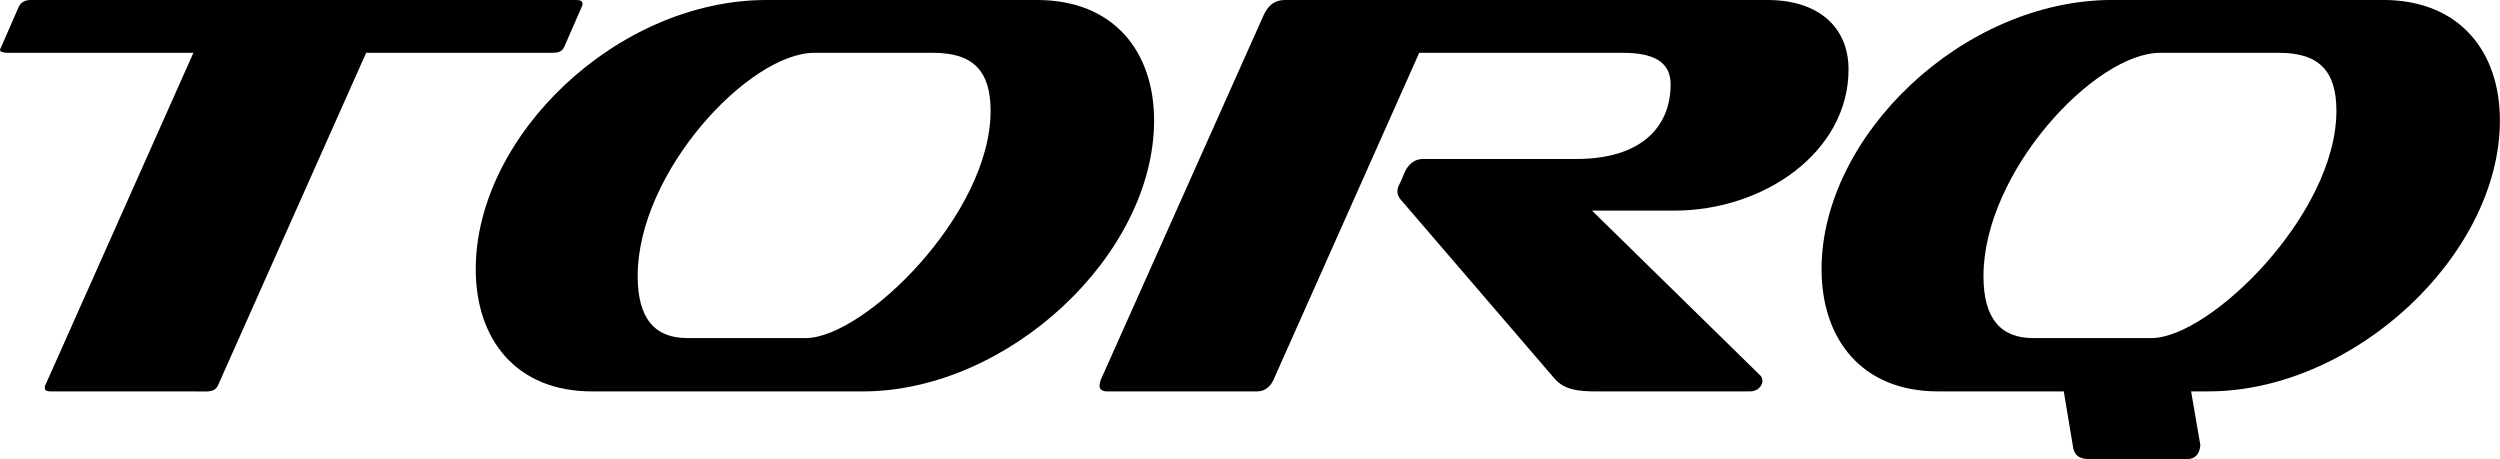
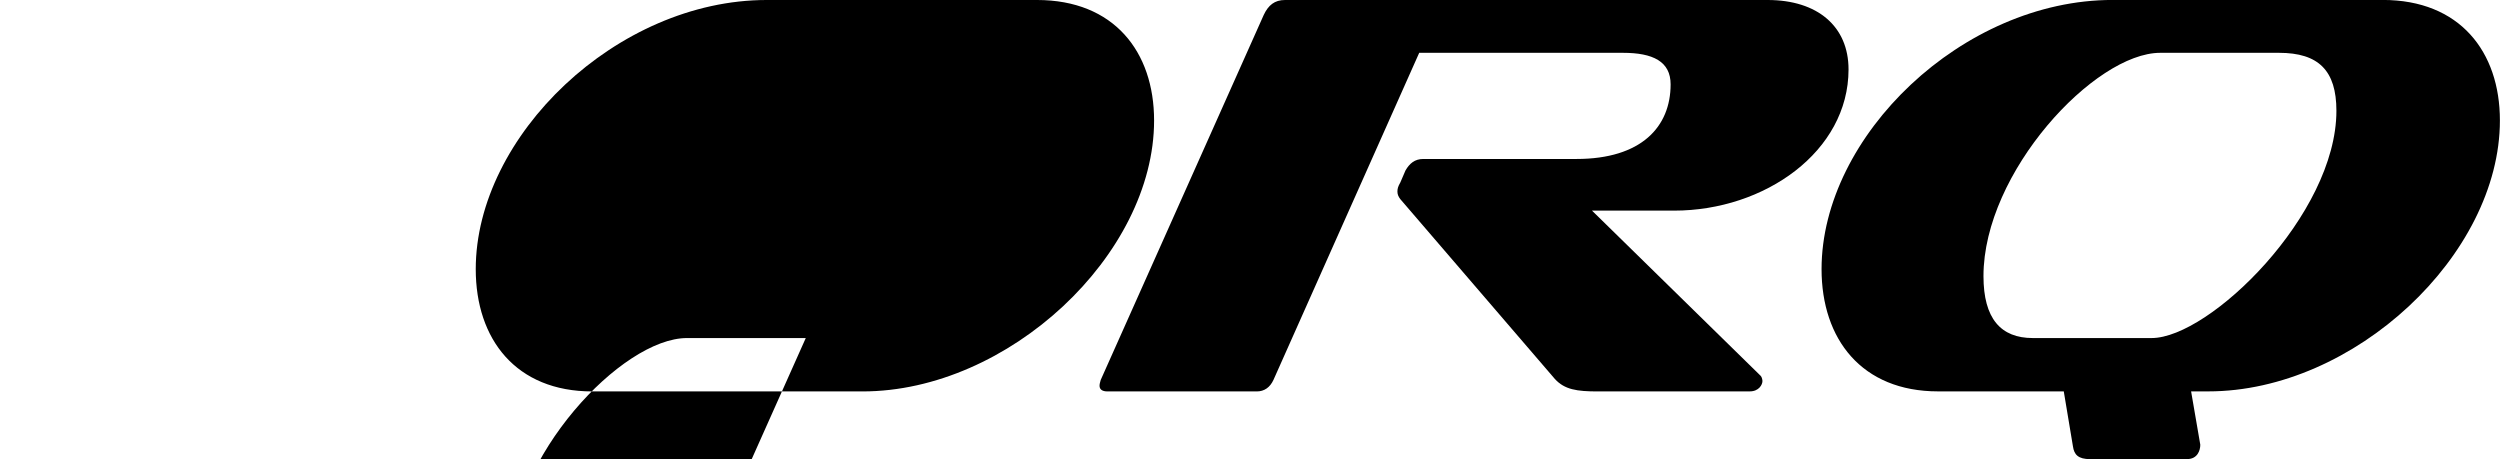
<svg xmlns="http://www.w3.org/2000/svg" id="Layer_2" data-name="Layer 2" viewBox="0 0 535.79 98.4">
  <defs>
    <style>
      .cls-1 {
        stroke-width: 0px;
      }
    </style>
  </defs>
  <g id="Layer_1-2" data-name="Layer 1">
    <g>
-       <path class="cls-1" d="m78.47,11.32l-31.73,71.22c-.37.86-1.11,1.35-2.46,1.35H10.95c-.98,0-1.35-.25-1.35-.74,0-.12,0-.37.12-.61L41.45,11.32H1.6c-.98,0-1.6-.25-1.6-.62,0-.12.12-.37.25-.62L4.06,1.35c.49-.86,1.23-1.35,2.58-1.35h116.85c.98,0,1.35.25,1.35.86,0,.12,0,.25-.12.49l-3.81,8.73c-.49.98-1.23,1.23-2.46,1.23h-39.98Z" />
-       <path class="cls-1" d="m126.93,83.89c-16.36,0-24.97-11.19-24.97-26.2,0-28.54,30.26-57.69,62.36-57.69h57.93c16.48,0,25.09,11.07,25.09,25.83,0,28.78-31.24,58.06-62.49,58.06h-57.93Zm45.76-11.44c12.42,0,39.61-26.45,39.61-48.71,0-8.61-3.81-12.42-12.3-12.42h-25.46c-14.02,0-37.88,25.58-37.88,47.85,0,9.1,3.69,13.28,10.58,13.28h25.46Z" />
+       <path class="cls-1" d="m126.93,83.89c-16.36,0-24.97-11.19-24.97-26.2,0-28.54,30.26-57.69,62.36-57.69h57.93c16.48,0,25.09,11.07,25.09,25.83,0,28.78-31.24,58.06-62.49,58.06h-57.93Zm45.76-11.44h-25.46c-14.02,0-37.88,25.58-37.88,47.85,0,9.1,3.69,13.28,10.58,13.28h25.46Z" />
      <path class="cls-1" d="m342.43,83.89c-4.43,0-7.13-.37-9.23-2.71l-33.09-38.5c-.37-.49-.62-.98-.62-1.6s.12-1.11.62-1.97l1.11-2.58c.86-1.48,1.97-2.46,3.81-2.46h32.84c13.9,0,20.17-6.89,20.17-15.99,0-4.92-3.81-6.76-10.21-6.76h-43.67l-31.24,70.11c-.74,1.6-1.97,2.46-3.57,2.46h-31.98c-1.23,0-1.72-.49-1.72-1.23,0-.37.12-.74.25-1.23L270.84,3.2c.98-2.09,2.34-3.2,4.55-3.2h103.44c10.7,0,17.34,5.66,17.34,14.88,0,17.59-17.96,30.26-37.39,30.26h-17.59l36.16,35.42c.25.25.37.86.37,1.11,0,.74-.74,2.21-2.71,2.21h-32.59Z" />
      <path class="cls-1" d="m447.96,98.4c-2.58,0-3.44-.98-3.69-2.71l-1.97-11.81h-26.94c-16.36,0-24.97-11.19-24.97-26.2,0-28.54,30.26-57.69,62.36-57.69h57.93c16.48,0,25.09,11.07,25.09,25.83,0,28.78-31.24,58.06-62.49,58.06h-3.69l1.97,11.44c0,1.23-.62,3.07-2.83,3.07h-20.79Zm13.16-25.95c12.42,0,39.61-26.45,39.61-48.71,0-8.61-3.81-12.42-12.3-12.42h-25.46c-14.02,0-37.88,25.58-37.88,47.85,0,9.1,3.69,13.28,10.58,13.28h25.46Z" />
    </g>
  </g>
</svg>